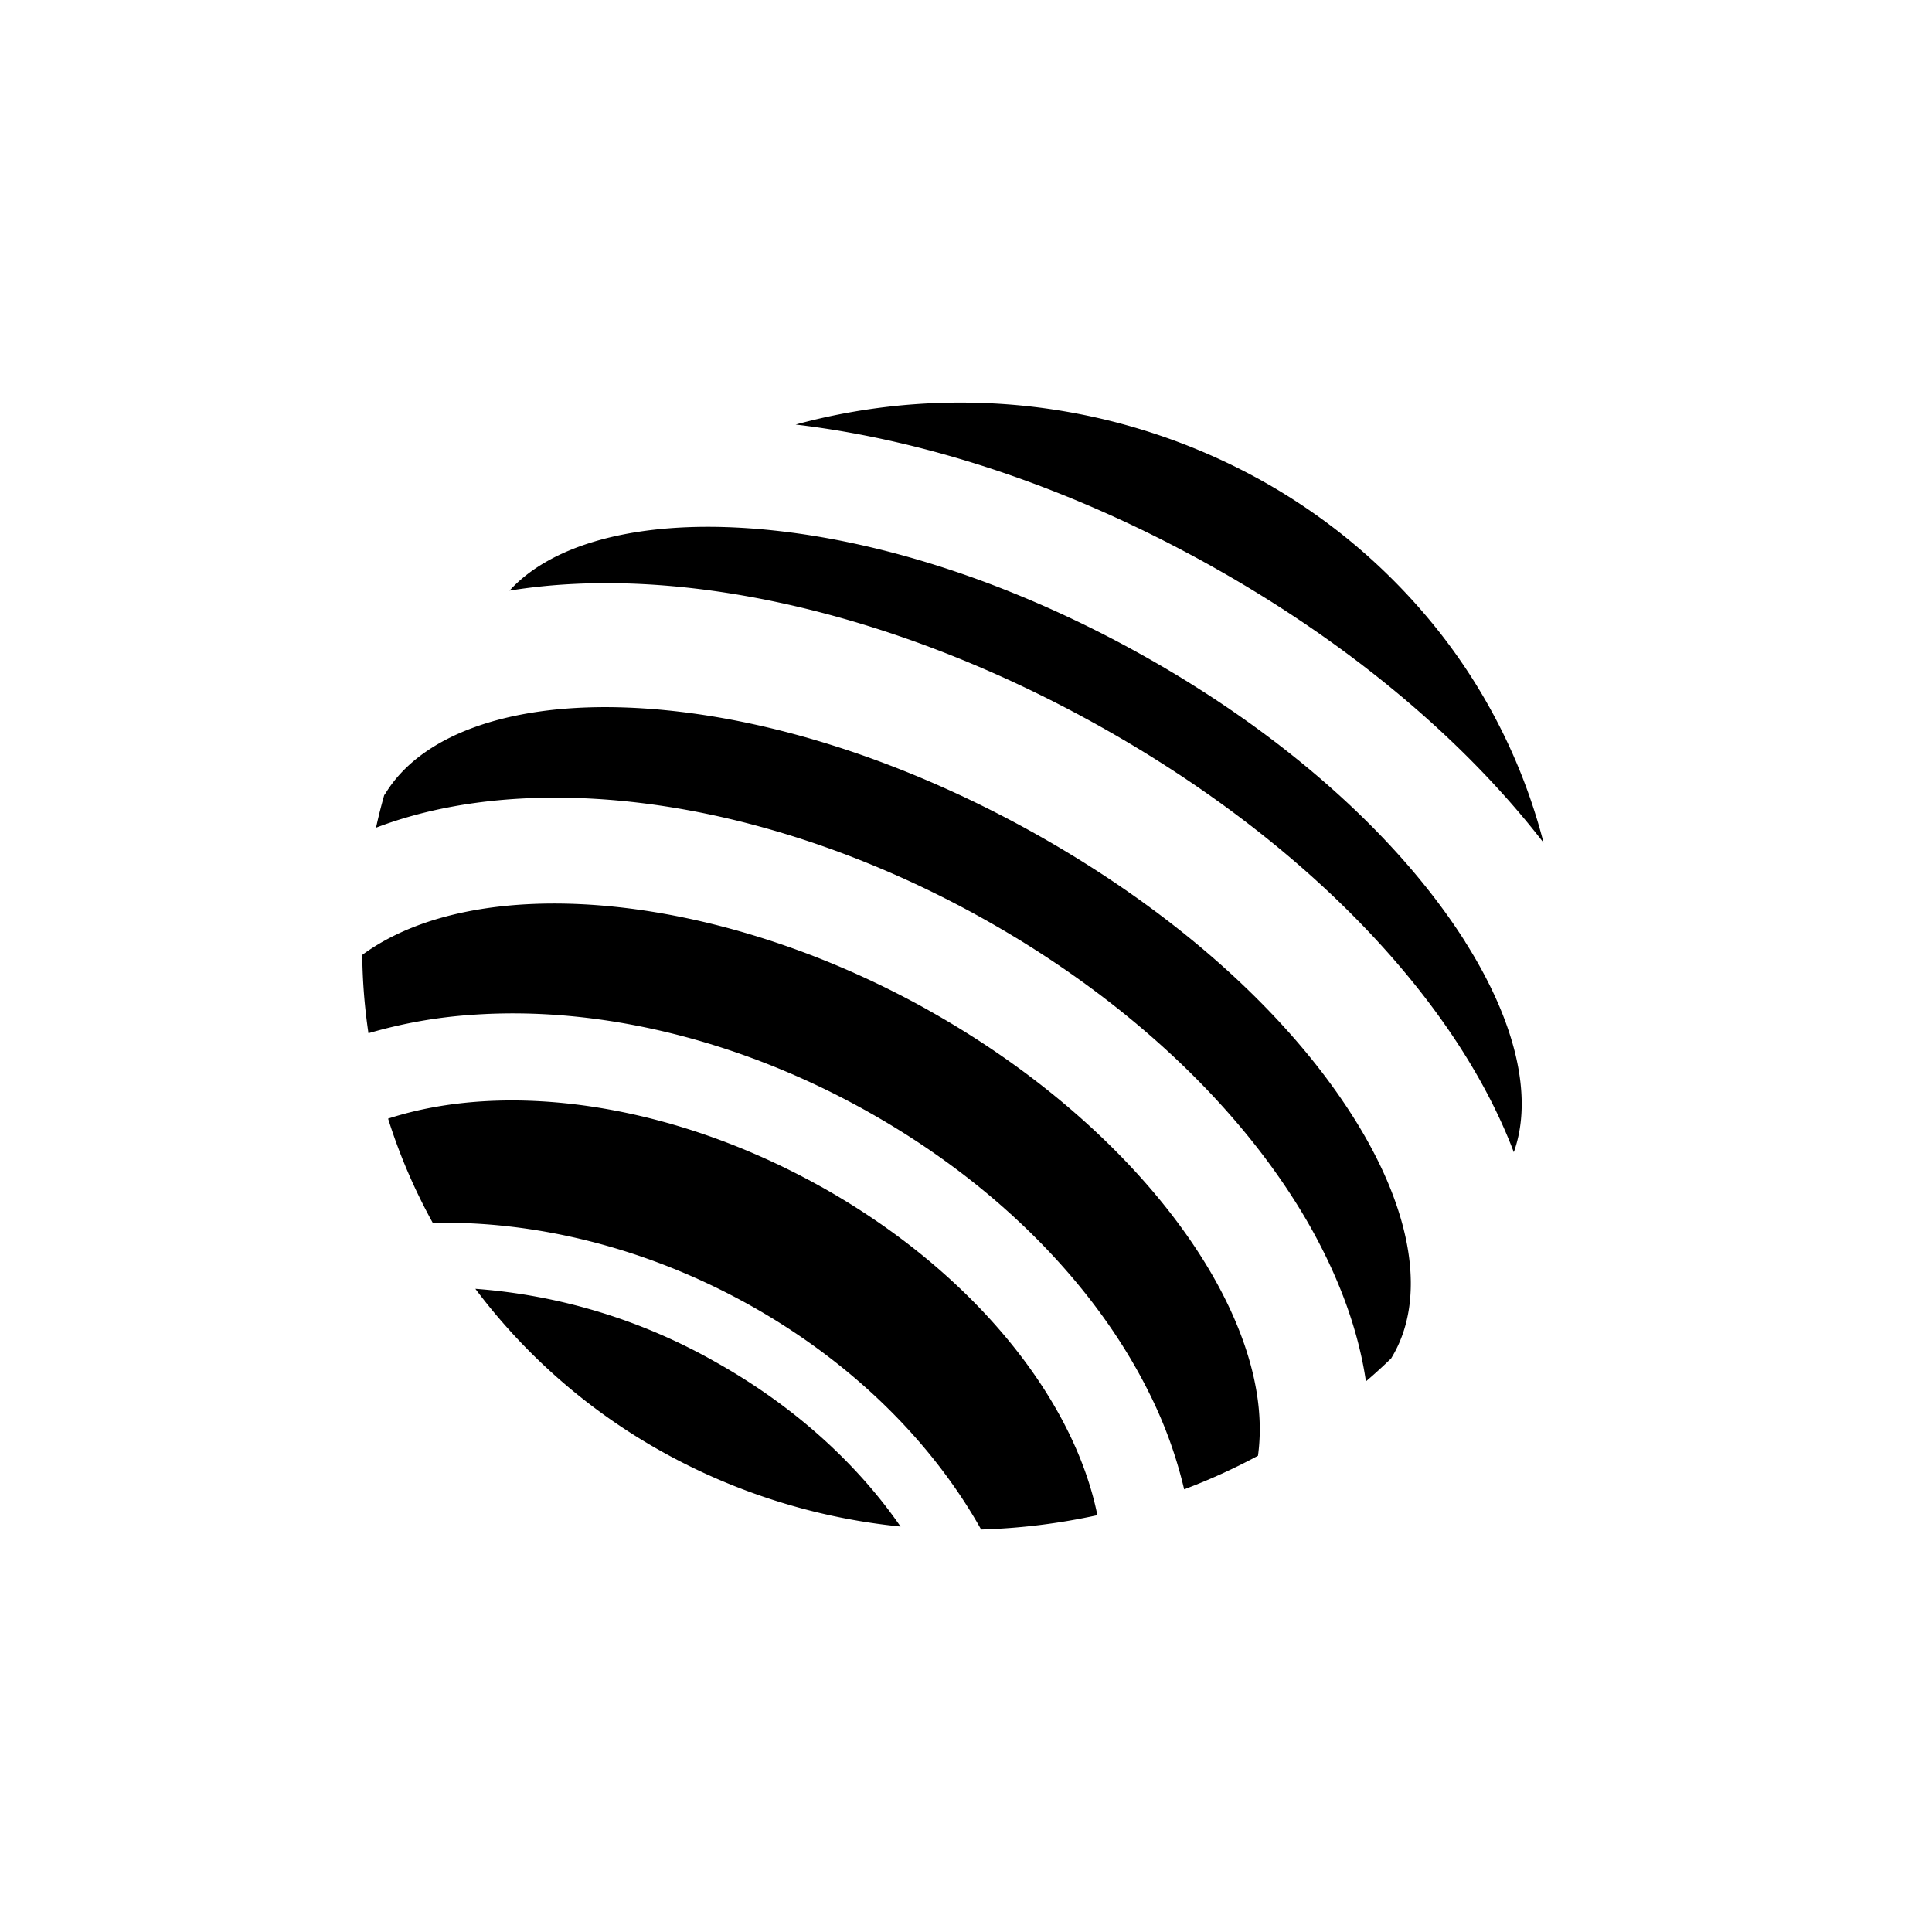
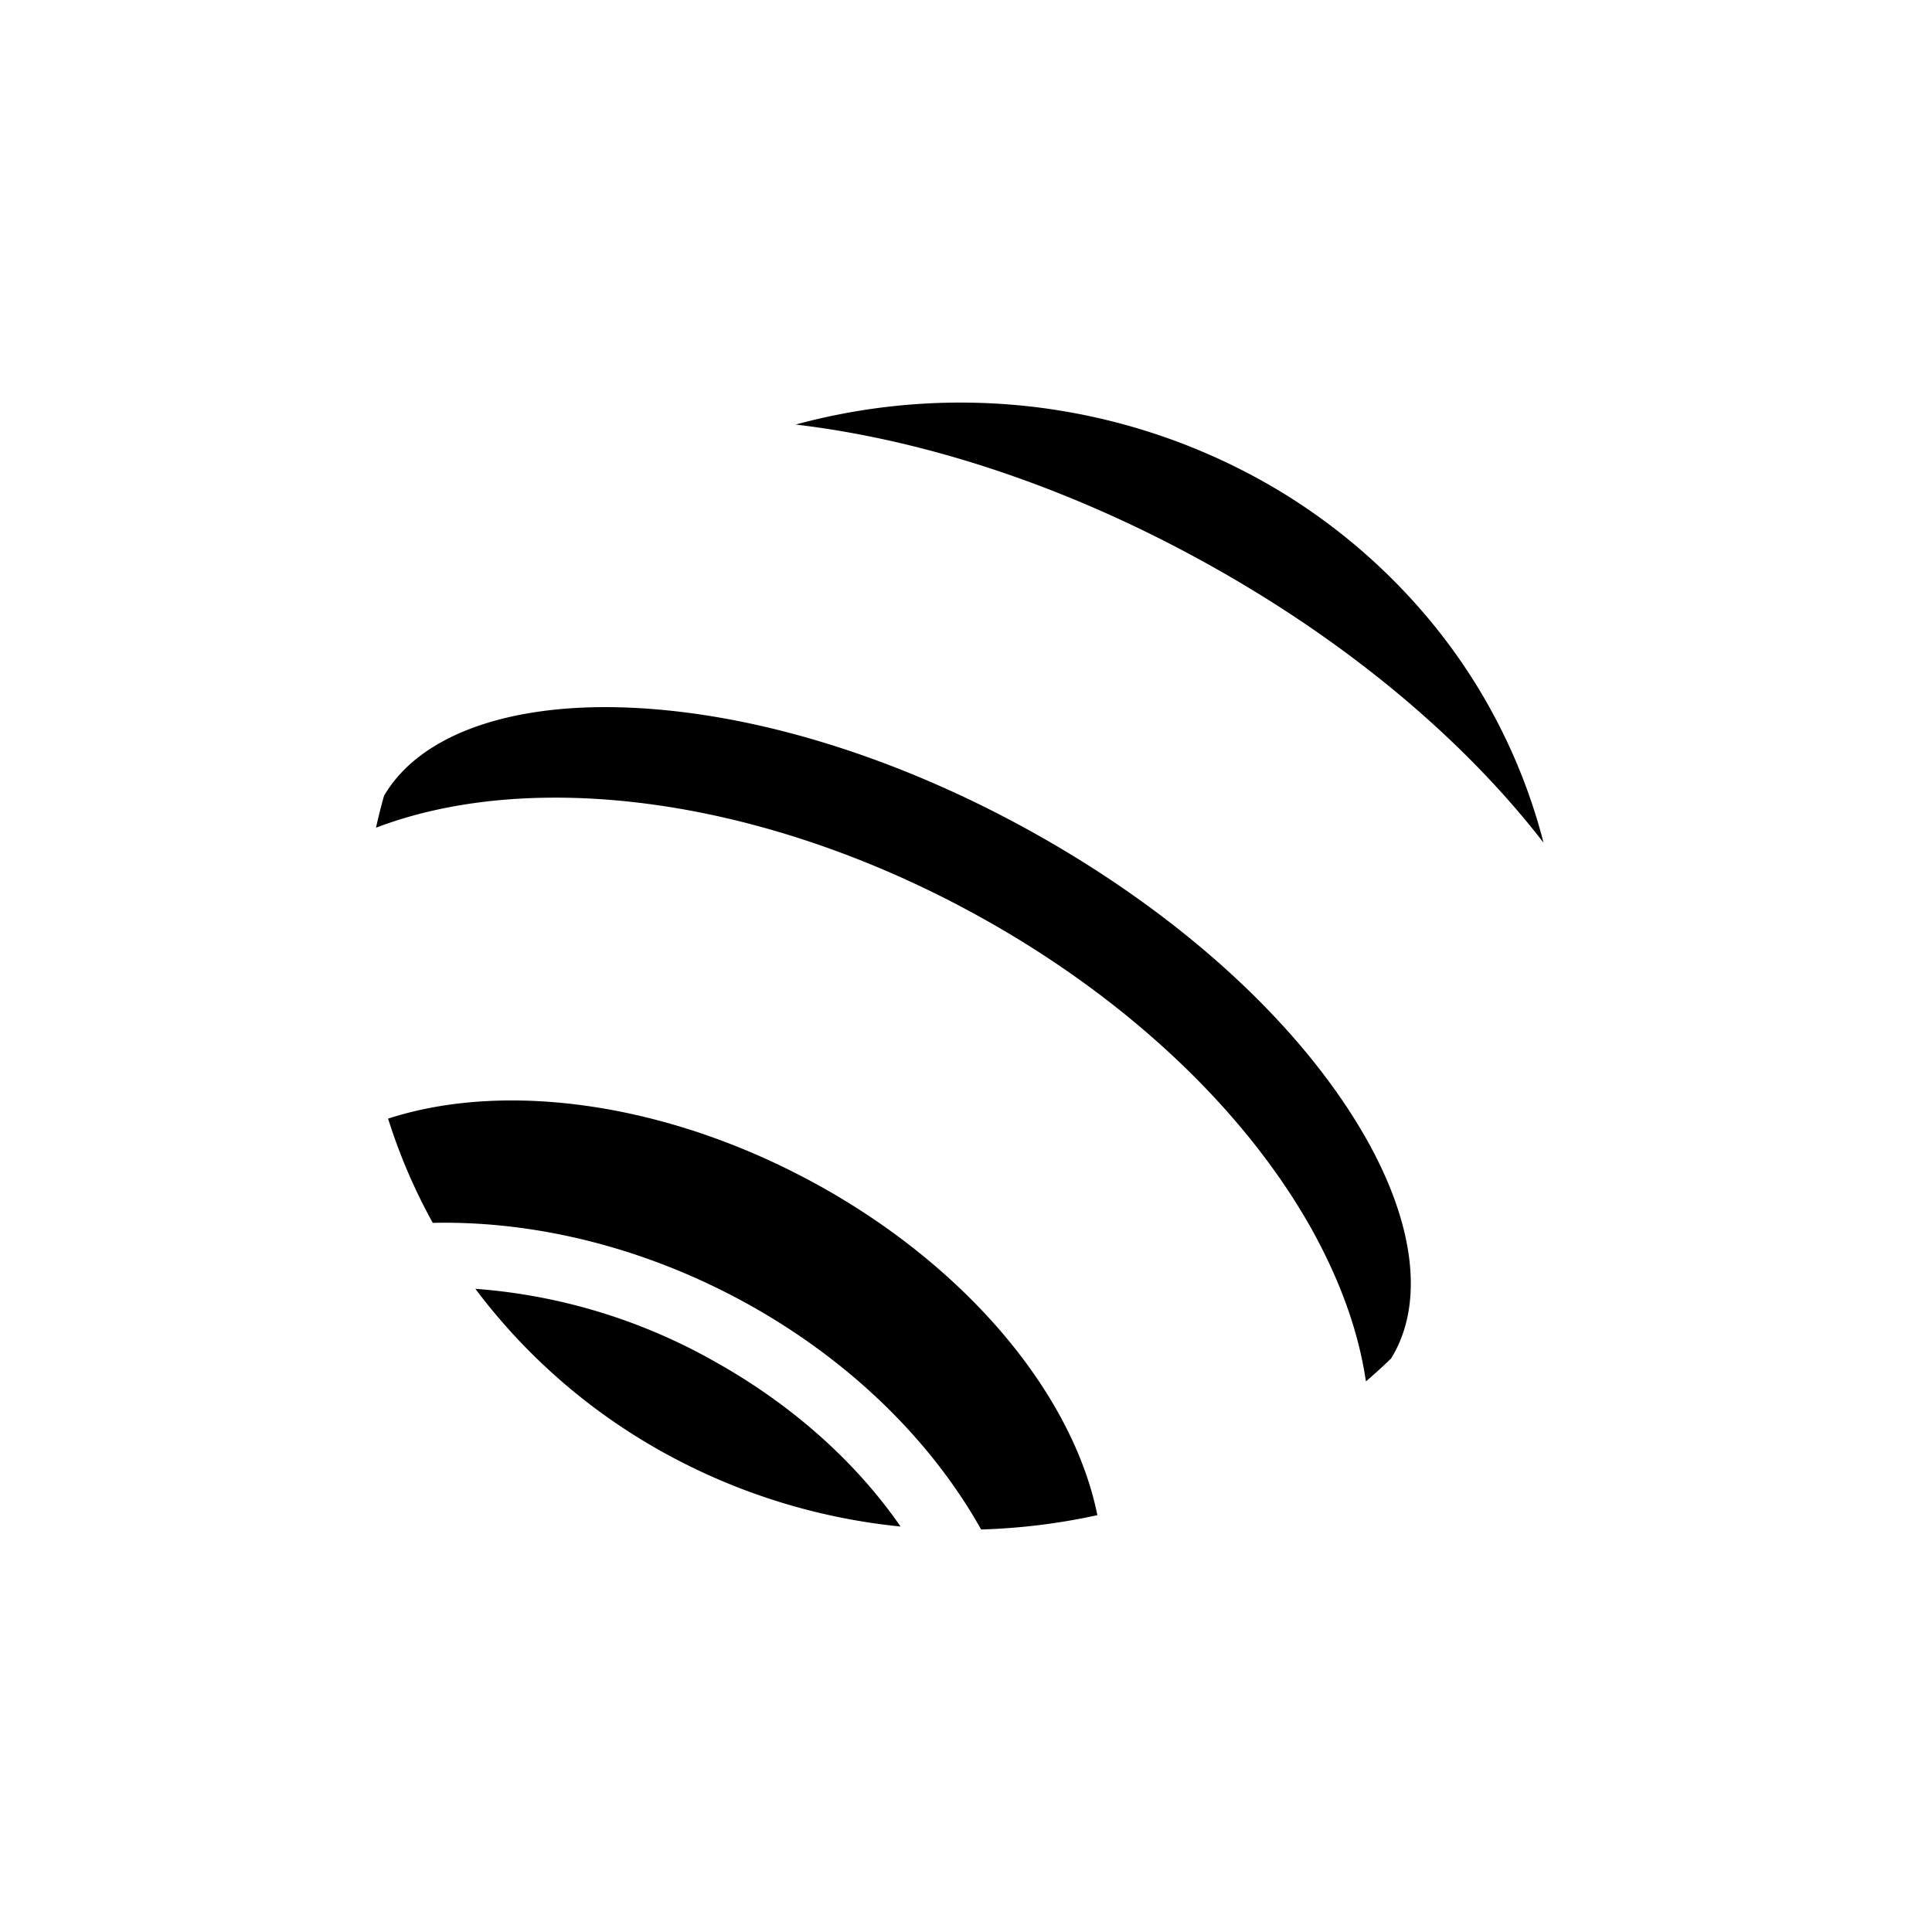
<svg xmlns="http://www.w3.org/2000/svg" width="800" height="800" viewBox="0 0 24 24">
  <path fill="currentColor" d="M5.905 16.01a7.4 7.4 0 0 0 2.313 2.02a7.65 7.65 0 0 0 2.969.933c-.539-.78-1.322-1.497-2.299-2.044a7.1 7.1 0 0 0-2.983-.909m4.296-1.267c-1.883-1.053-3.921-1.321-5.38-.847q.212.674.555 1.295c1.267-.028 2.65.303 3.938 1.022c1.287.72 2.272 1.713 2.874 2.787q.731-.022 1.444-.178c-.294-1.454-1.548-3.025-3.43-4.079m8.973-4.273a7.1 7.1 0 0 0-1.274-2.592a7.4 7.4 0 0 0-2.225-1.906a7.7 7.7 0 0 0-2.822-.916a7.8 7.8 0 0 0-2.97.218c1.612.19 3.4.772 5.155 1.753c1.754.98 3.167 2.188 4.136 3.442m-2.345 3.438c-.824-1.319-2.237-2.581-3.978-3.555c-1.74-.973-3.58-1.529-5.177-1.566c-1.405-.032-2.46.362-2.892 1.079l-.01.012a7 7 0 0 0-.102.405c.604-.23 1.305-.358 2.083-.372c1.732-.031 3.67.502 5.459 1.502s3.23 2.357 4.06 3.82c.372.66.604 1.308.695 1.928q.162-.138.314-.286l.008-.014c.432-.718.265-1.794-.46-2.953" />
-   <path fill="currentColor" d="M11.528 12.546c-2.666-1.49-5.612-1.724-7.028-.684q.005.49.077.973a6 6 0 0 1 1.28-.228c1.584-.115 3.329.31 4.912 1.196c1.584.886 2.832 2.135 3.513 3.514q.283.569.428 1.184q.473-.178.917-.417c.237-1.7-1.433-4.047-4.1-5.538m6.675-.846c-.835-1.317-2.26-2.583-4.013-3.563s-3.6-1.544-5.201-1.59c-1.222-.034-2.168.251-2.659.79c2.037-.332 4.724.226 7.328 1.682s4.44 3.426 5.148 5.294c.243-.677.032-1.609-.604-2.613" />
</svg>